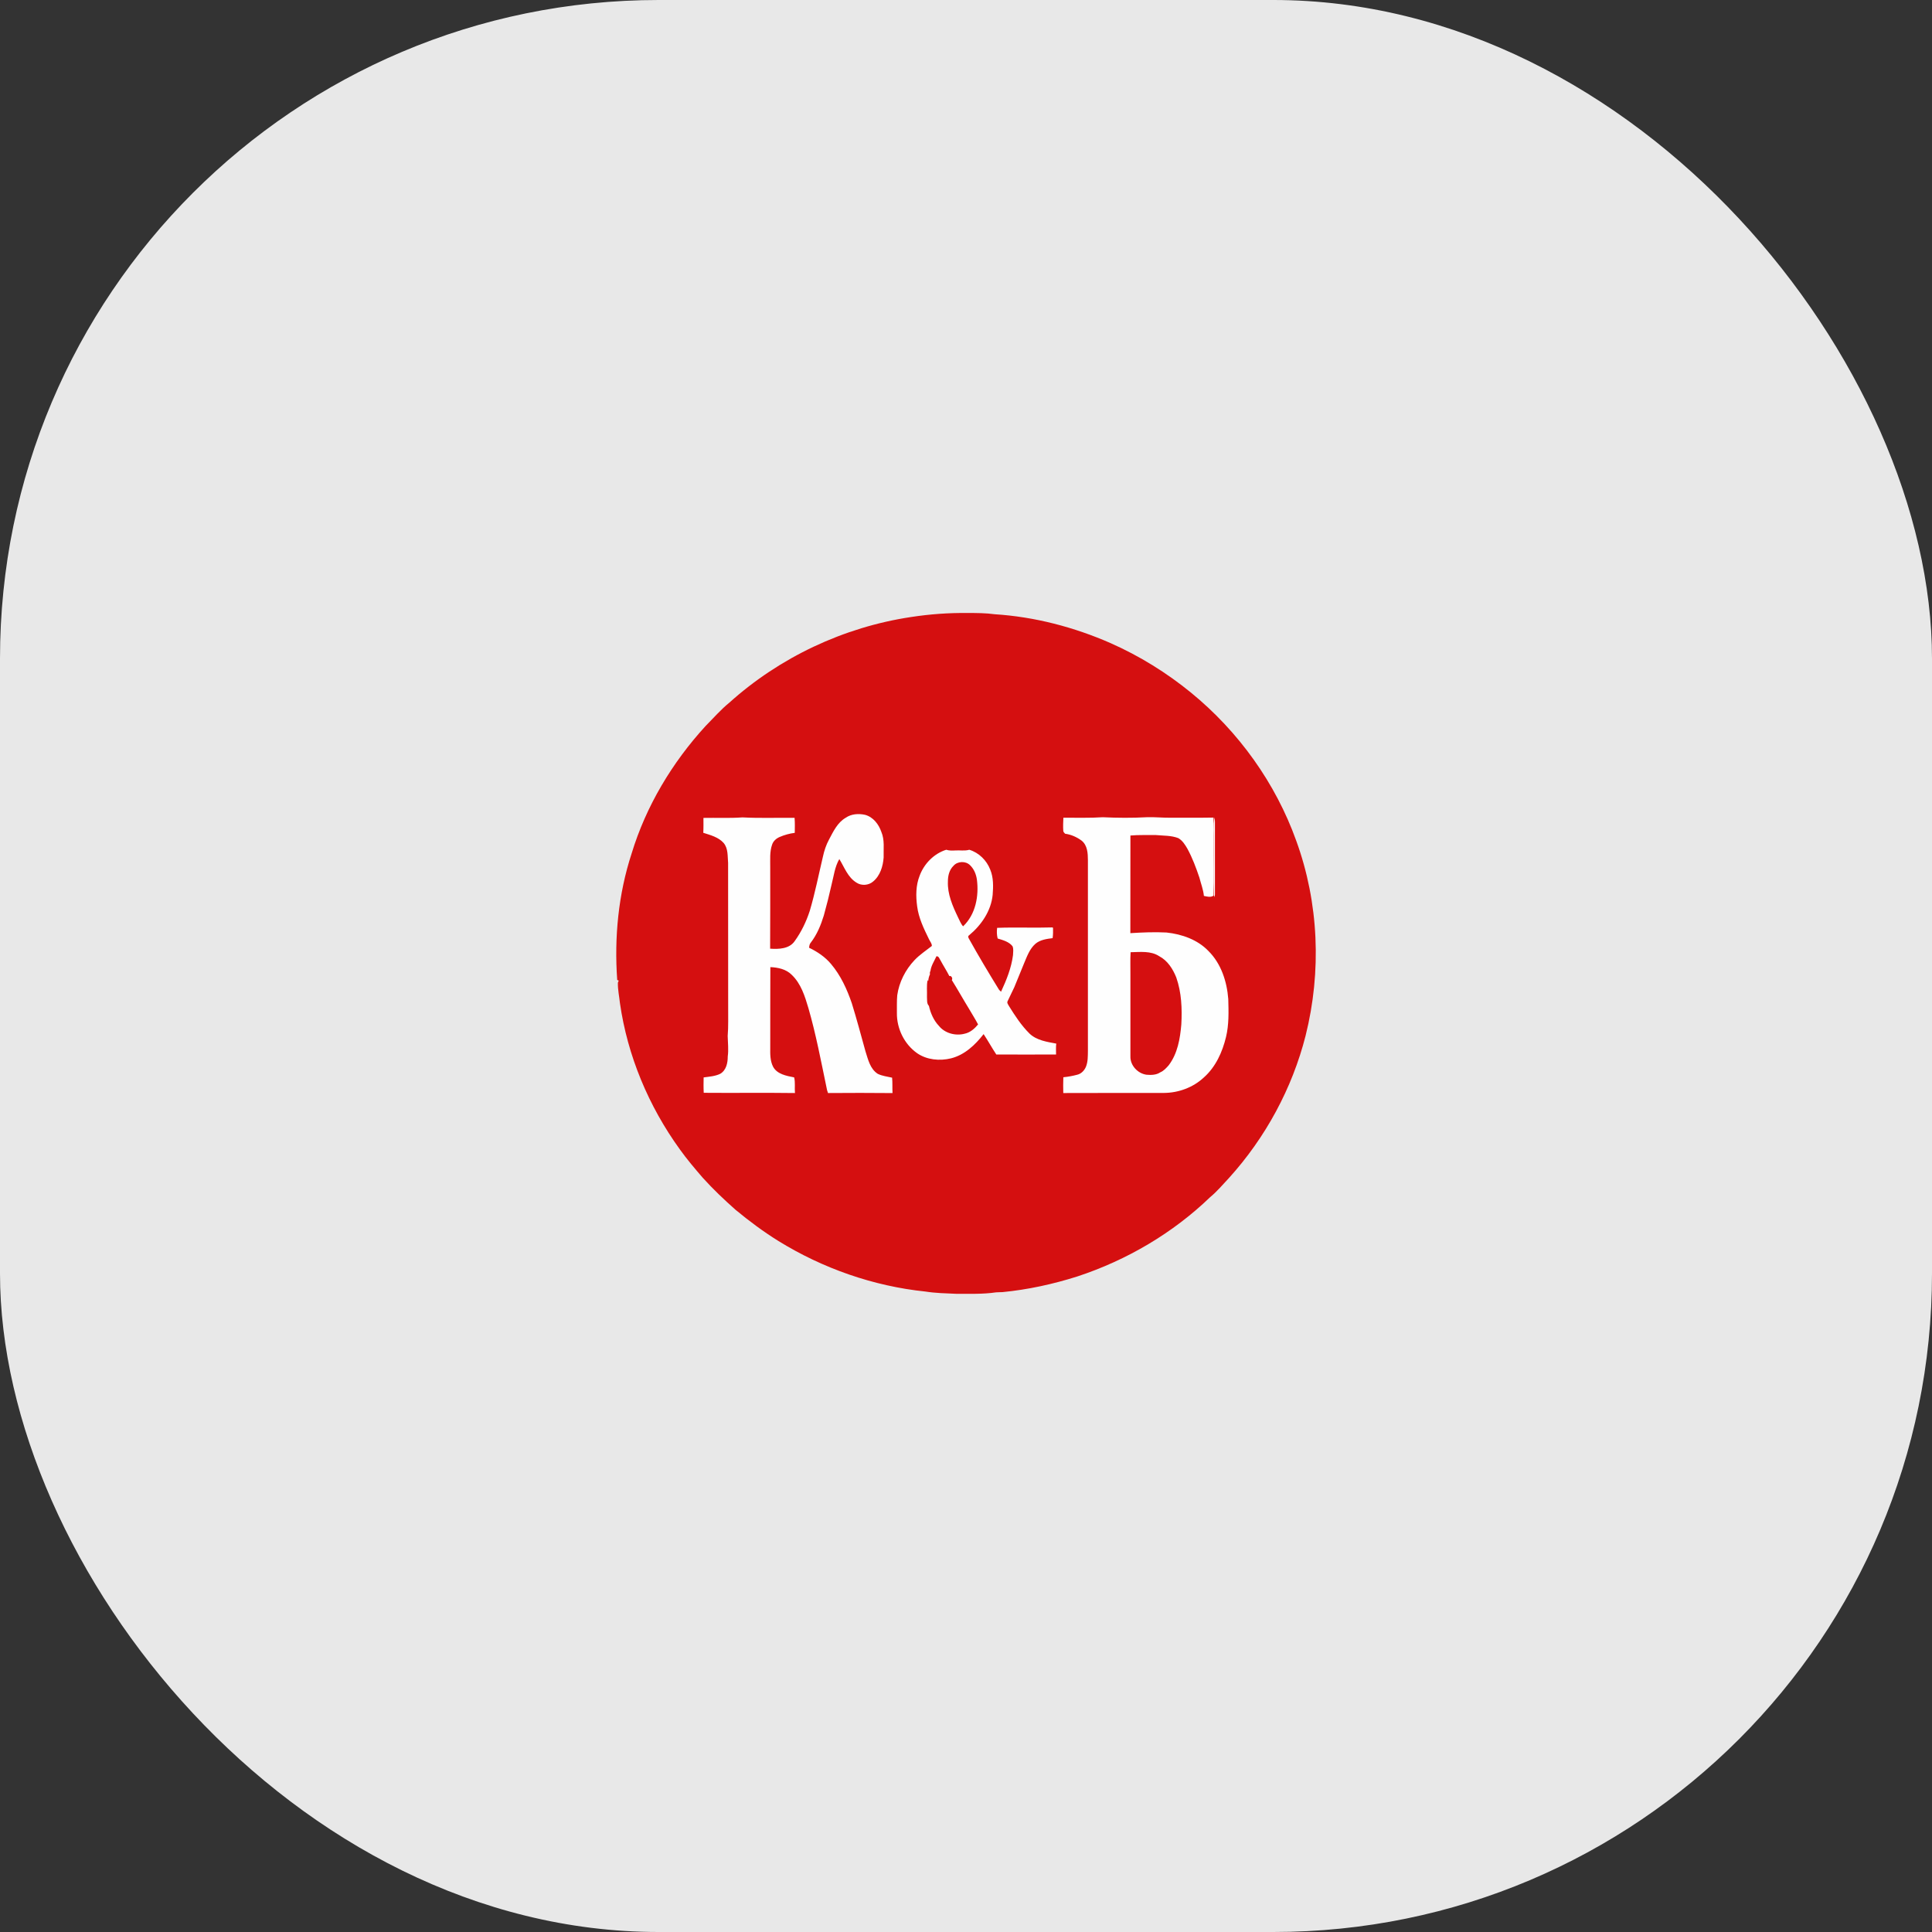
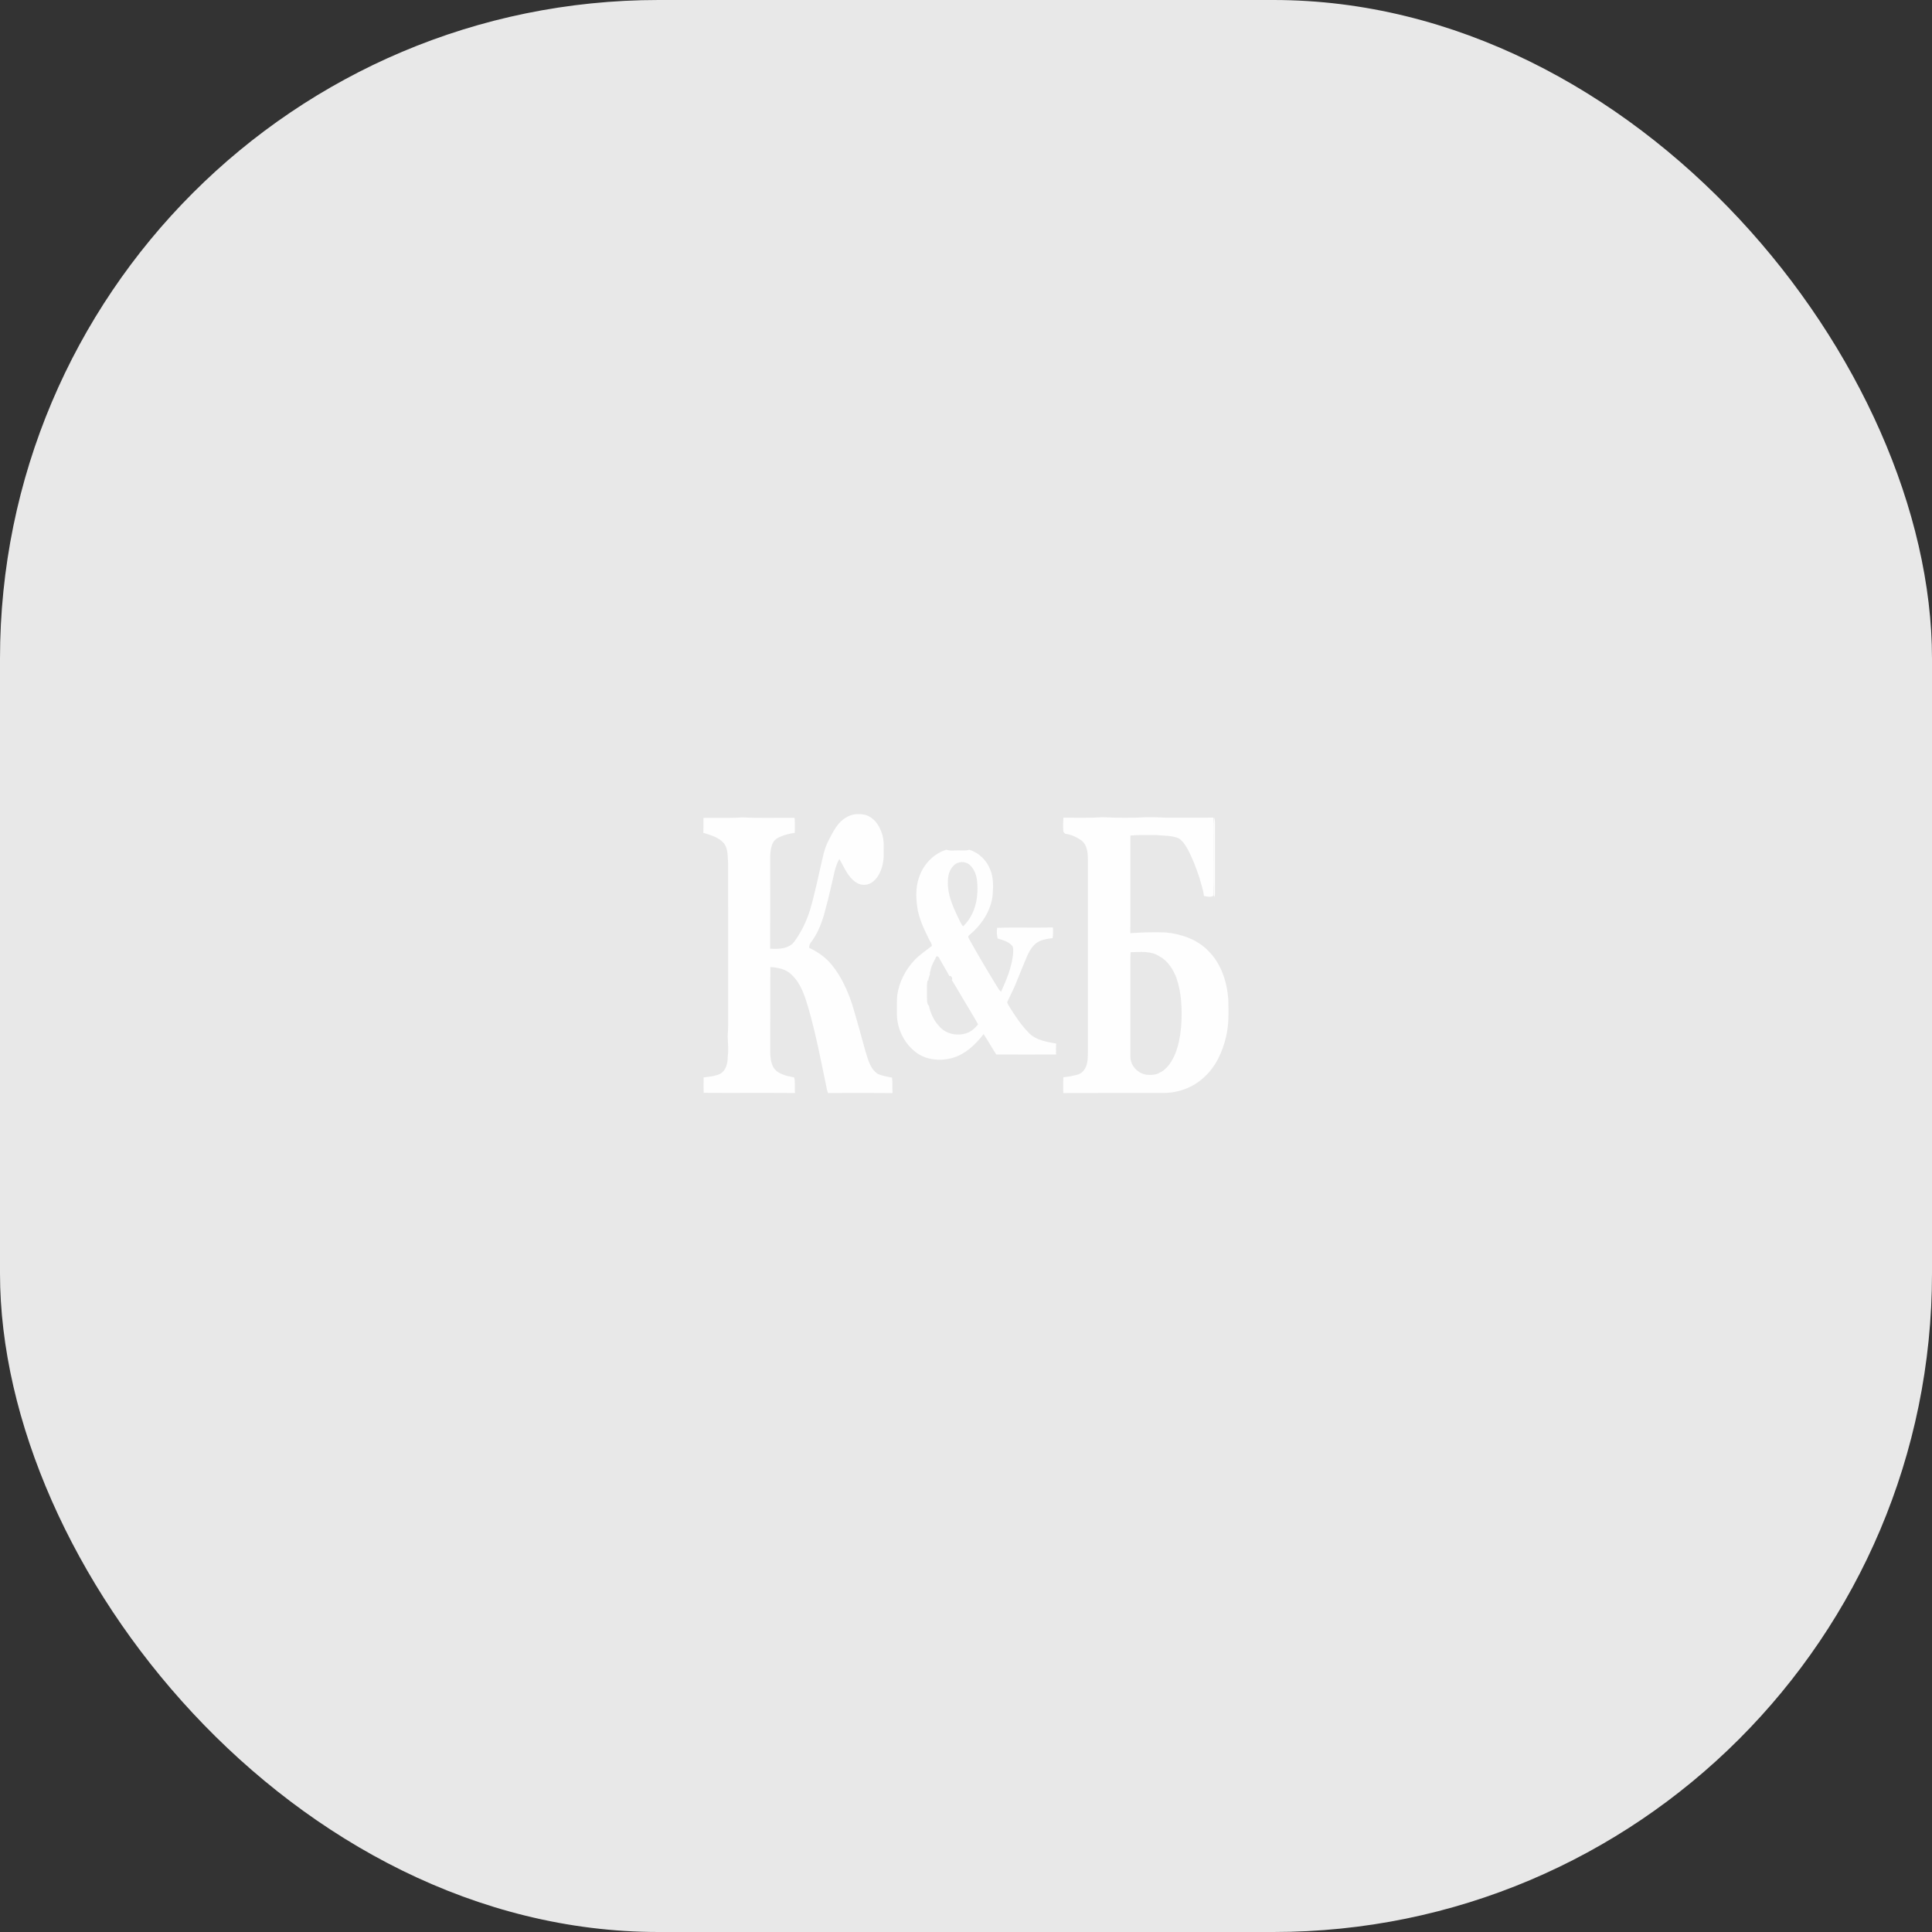
<svg xmlns="http://www.w3.org/2000/svg" width="60" height="60" viewBox="0 0 60 60" fill="none">
  <rect x="0" y="0" width="60" height="60" fill="#333333" stroke="none" />
  <rect width="60" height="60" rx="20.454" fill="#E8E8E8" />
-   <path fill-rule="evenodd" clip-rule="evenodd" d="M28.295 19.162C28.878 19.072 29.468 19.03 30.057 19.037C30.335 19.037 30.616 19.038 30.891 19.076C32.134 19.155 33.358 19.476 34.493 19.974C35.391 20.372 36.231 20.893 36.987 21.51C38.469 22.721 39.615 24.323 40.254 26.105C40.96 28.039 41.045 30.174 40.546 32.166C40.131 33.798 39.305 35.328 38.162 36.589C37.973 36.791 37.794 37.004 37.58 37.181C36.424 38.294 34.998 39.134 33.459 39.641C32.703 39.881 31.923 40.051 31.133 40.128C31.067 40.132 31 40.129 30.934 40.135C30.521 40.196 30.103 40.179 29.689 40.18C29.372 40.166 29.053 40.16 28.739 40.11C27.118 39.942 25.546 39.388 24.171 38.538C23.705 38.249 23.265 37.92 22.844 37.572C22.488 37.257 22.143 36.929 21.825 36.577C21.578 36.291 21.333 36.003 21.114 35.696C20.141 34.352 19.486 32.782 19.253 31.153C19.231 30.941 19.183 30.73 19.189 30.518C19.195 30.503 19.207 30.476 19.213 30.461V30.454C19.201 30.448 19.179 30.438 19.168 30.432C19.074 29.111 19.203 27.769 19.616 26.505C20.063 25.035 20.873 23.681 21.918 22.541C22.16 22.298 22.384 22.038 22.651 21.821C24.208 20.419 26.197 19.476 28.295 19.162Z" fill="#D50F10" />
  <path fill-rule="evenodd" clip-rule="evenodd" d="M37.712 25.382C37.689 25.623 37.703 25.865 37.7 26.108C37.703 26.691 37.692 27.276 37.704 27.859C37.724 27.83 37.733 27.798 37.731 27.763C37.73 27.018 37.73 26.273 37.731 25.529C37.733 25.478 37.725 25.43 37.712 25.382ZM35.106 25.948C35.106 26.959 35.107 27.97 35.104 28.98C35.478 28.957 35.853 28.94 36.227 28.96C36.706 29.011 37.192 29.183 37.527 29.532C37.925 29.926 38.103 30.483 38.145 31.026C38.156 31.42 38.168 31.82 38.075 32.205C37.963 32.671 37.755 33.135 37.386 33.462C37.057 33.77 36.602 33.94 36.146 33.942C35.104 33.945 34.063 33.939 33.021 33.945C33.017 33.782 33.017 33.619 33.023 33.455C33.168 33.441 33.313 33.414 33.453 33.377C33.582 33.347 33.679 33.242 33.727 33.124C33.788 32.97 33.783 32.803 33.786 32.64C33.786 30.665 33.786 28.688 33.786 26.713C33.785 26.502 33.773 26.256 33.594 26.109C33.444 25.997 33.265 25.917 33.078 25.892C33.056 25.865 33.021 25.84 33.021 25.802C33.012 25.667 33.018 25.53 33.024 25.395C33.432 25.393 33.84 25.407 34.248 25.38C34.701 25.401 35.155 25.405 35.608 25.38C35.872 25.37 36.135 25.402 36.401 25.395C36.83 25.392 37.258 25.399 37.686 25.391C37.703 25.638 37.689 25.885 37.694 26.131C37.689 26.692 37.701 27.252 37.688 27.814C37.601 27.878 37.483 27.844 37.388 27.823C37.37 27.628 37.296 27.444 37.249 27.257C37.145 26.948 37.031 26.643 36.875 26.356C36.803 26.233 36.723 26.103 36.594 26.029C36.371 25.942 36.128 25.956 35.893 25.933C35.629 25.938 35.366 25.924 35.106 25.948ZM29.611 26.889C29.735 26.743 29.988 26.733 30.124 26.868C30.25 26.988 30.315 27.152 30.339 27.319C30.404 27.828 30.3 28.397 29.91 28.768C29.834 28.685 29.8 28.578 29.749 28.482C29.583 28.135 29.422 27.767 29.438 27.378C29.437 27.201 29.48 27.015 29.611 26.889ZM32.675 28.802C32.105 28.82 31.536 28.793 30.967 28.815C30.952 28.925 30.956 29.037 30.983 29.146C31.148 29.196 31.333 29.245 31.444 29.385C31.482 29.471 31.463 29.57 31.46 29.661C31.409 30.06 31.257 30.436 31.088 30.799C31.065 30.778 31.043 30.759 31.025 30.736C30.705 30.217 30.392 29.693 30.096 29.161C30.072 29.123 30.049 29.073 30.099 29.044C30.48 28.727 30.78 28.285 30.828 27.789C30.849 27.527 30.855 27.252 30.752 27.005C30.642 26.721 30.402 26.48 30.102 26.39C29.958 26.433 29.806 26.4 29.659 26.412C29.568 26.418 29.474 26.418 29.386 26.39C29 26.511 28.697 26.828 28.561 27.194C28.44 27.497 28.44 27.83 28.483 28.147C28.528 28.505 28.688 28.836 28.846 29.159C28.876 29.231 28.944 29.299 28.939 29.378C28.758 29.521 28.561 29.649 28.401 29.818C28.117 30.118 27.923 30.502 27.865 30.906C27.848 31.09 27.856 31.273 27.854 31.457C27.847 31.939 28.08 32.426 28.485 32.71C28.785 32.916 29.183 32.954 29.534 32.868C29.96 32.761 30.288 32.448 30.547 32.115C30.684 32.322 30.804 32.541 30.941 32.748C31.56 32.751 32.179 32.751 32.797 32.748C32.797 32.636 32.788 32.522 32.803 32.41C32.513 32.356 32.195 32.31 31.974 32.1C31.717 31.846 31.52 31.542 31.331 31.238C31.309 31.196 31.269 31.152 31.288 31.101C31.361 30.954 31.428 30.806 31.5 30.659C31.596 30.412 31.705 30.17 31.801 29.923C31.893 29.708 31.972 29.472 32.155 29.311C32.301 29.186 32.503 29.158 32.69 29.135C32.706 29.027 32.705 28.919 32.703 28.812L32.675 28.802ZM36.001 29.696C35.738 29.523 35.411 29.567 35.112 29.572C35.097 29.805 35.109 30.038 35.106 30.271C35.106 31.117 35.107 31.962 35.106 32.809C35.098 33.084 35.33 33.34 35.608 33.377C35.753 33.389 35.91 33.386 36.034 33.302C36.14 33.258 36.218 33.169 36.292 33.087C36.572 32.721 36.649 32.258 36.687 31.815C36.714 31.325 36.694 30.823 36.53 30.355C36.425 30.093 36.262 29.833 36.001 29.696ZM28.788 30.96C28.796 30.787 28.77 30.61 28.808 30.438L28.827 30.465C28.833 30.394 28.849 30.323 28.881 30.258C28.875 30.223 28.875 30.185 28.896 30.154C28.917 29.988 29.015 29.847 29.082 29.698C29.159 29.69 29.174 29.779 29.209 29.826C29.296 29.99 29.398 30.145 29.483 30.313C29.546 30.288 29.597 30.391 29.559 30.436C29.744 30.732 29.913 31.036 30.096 31.334C30.188 31.494 30.29 31.651 30.375 31.815C30.267 31.946 30.13 32.067 29.957 32.103C29.673 32.178 29.343 32.089 29.159 31.86C28.996 31.689 28.9 31.465 28.848 31.238C28.775 31.164 28.796 31.053 28.788 30.96ZM21.852 33.46C21.849 33.619 21.846 33.779 21.855 33.938C22.799 33.946 23.744 33.932 24.688 33.945C24.673 33.783 24.703 33.617 24.663 33.459C24.422 33.412 24.131 33.36 24.008 33.126C23.915 32.943 23.918 32.732 23.921 32.531C23.924 31.699 23.918 30.867 23.924 30.035C24.162 30.044 24.416 30.1 24.586 30.272C24.876 30.547 24.996 30.937 25.105 31.305C25.339 32.114 25.495 32.943 25.667 33.766C25.677 33.827 25.691 33.887 25.715 33.945C26.382 33.94 27.05 33.939 27.718 33.946C27.709 33.786 27.721 33.628 27.705 33.468C27.555 33.433 27.397 33.417 27.258 33.348C27.019 33.193 26.959 32.9 26.878 32.65C26.739 32.151 26.607 31.652 26.454 31.158C26.305 30.723 26.11 30.294 25.809 29.938C25.626 29.719 25.384 29.556 25.127 29.433C25.133 29.378 25.139 29.319 25.178 29.276C25.371 29.026 25.493 28.73 25.584 28.433C25.673 28.115 25.753 27.794 25.825 27.472C25.894 27.206 25.924 26.922 26.066 26.679C26.224 26.934 26.327 27.245 26.599 27.411C26.752 27.514 26.973 27.498 27.112 27.379C27.334 27.199 27.422 26.903 27.442 26.631C27.434 26.365 27.479 26.086 27.37 25.833C27.289 25.599 27.119 25.373 26.865 25.305C26.663 25.261 26.438 25.276 26.266 25.395C26.007 25.545 25.879 25.823 25.746 26.073C25.655 26.24 25.596 26.422 25.556 26.607C25.423 27.168 25.312 27.734 25.148 28.288C25.039 28.623 24.885 28.944 24.677 29.231C24.512 29.469 24.183 29.481 23.917 29.462C23.924 28.62 23.918 27.777 23.92 26.935C23.923 26.698 23.898 26.454 23.98 26.226C24.017 26.118 24.108 26.038 24.213 25.993C24.362 25.929 24.521 25.885 24.682 25.865C24.685 25.709 24.689 25.553 24.676 25.399C24.137 25.392 23.597 25.414 23.059 25.385C22.656 25.414 22.251 25.393 21.846 25.401C21.846 25.555 21.85 25.709 21.841 25.863C22.066 25.935 22.314 25.999 22.474 26.18C22.618 26.354 22.593 26.589 22.612 26.799C22.614 28.288 22.612 29.776 22.614 31.265C22.611 31.568 22.624 31.872 22.599 32.175C22.604 32.386 22.63 32.598 22.601 32.809C22.602 33.007 22.556 33.236 22.369 33.347C22.21 33.425 22.027 33.436 21.852 33.46Z" fill="#FEFEFE" />
</svg>